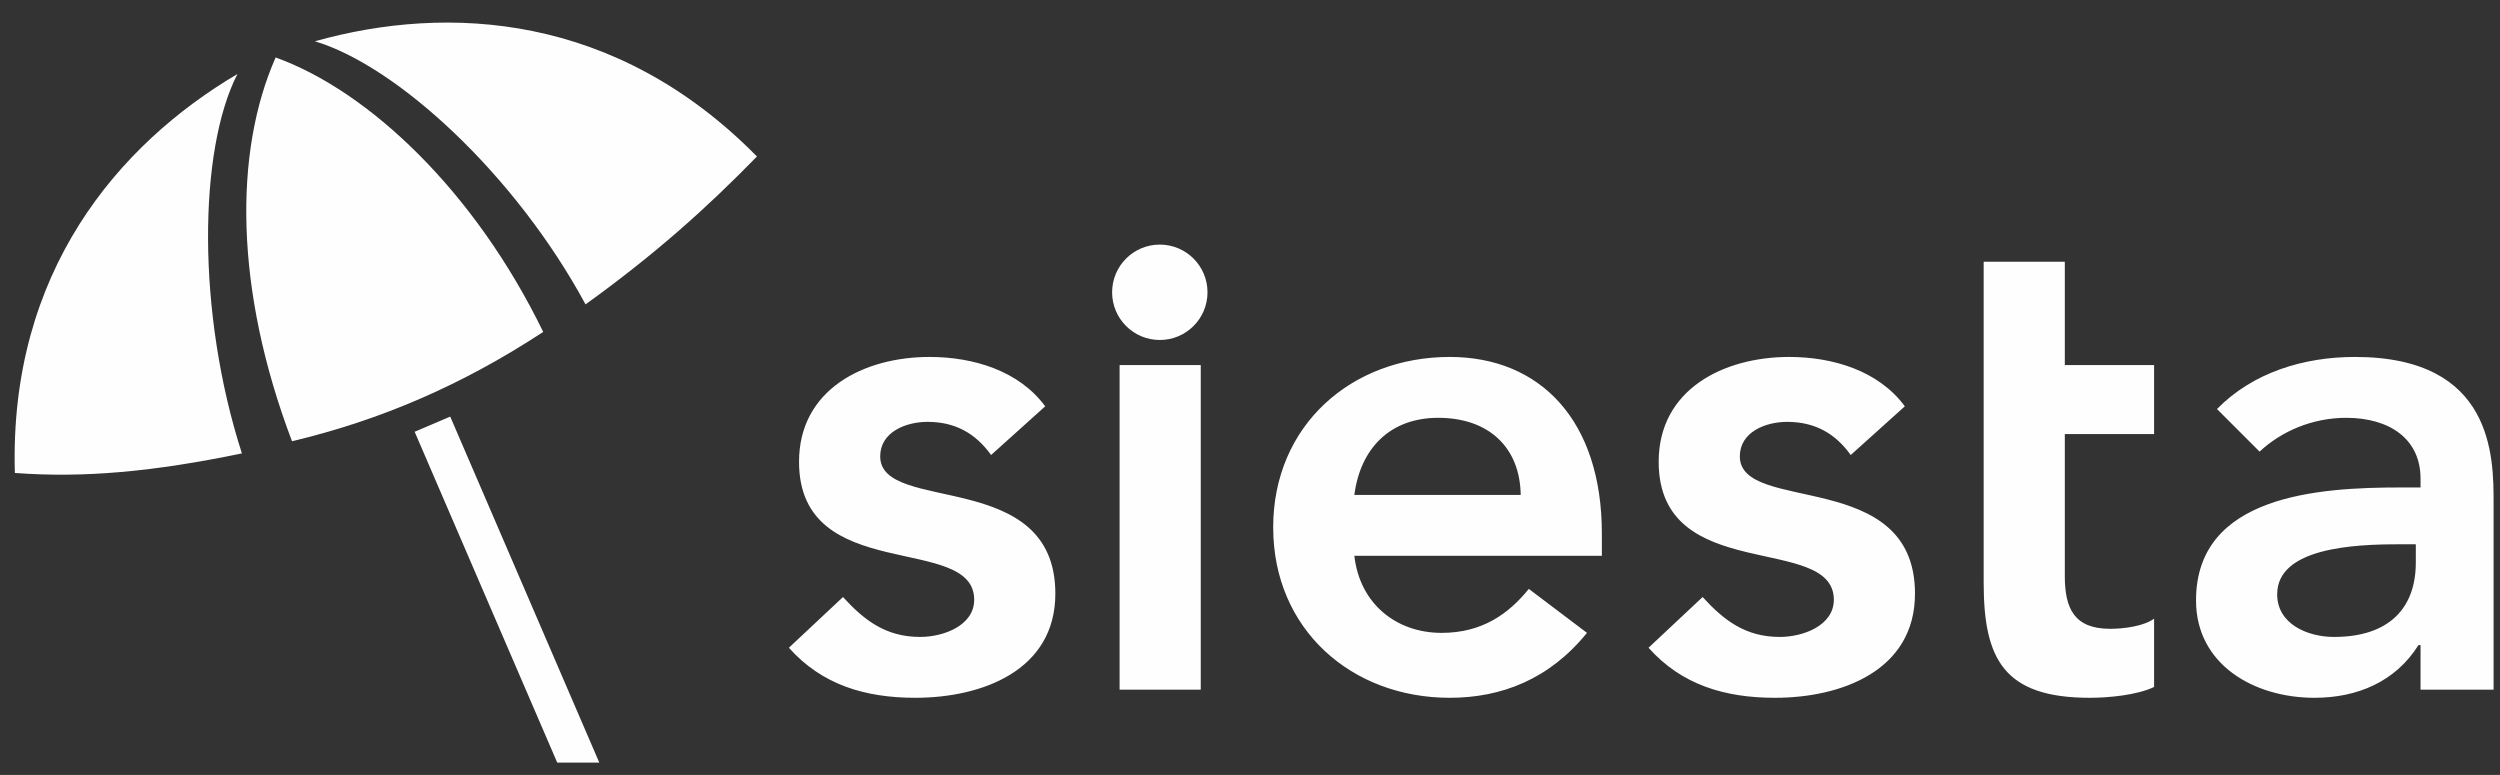
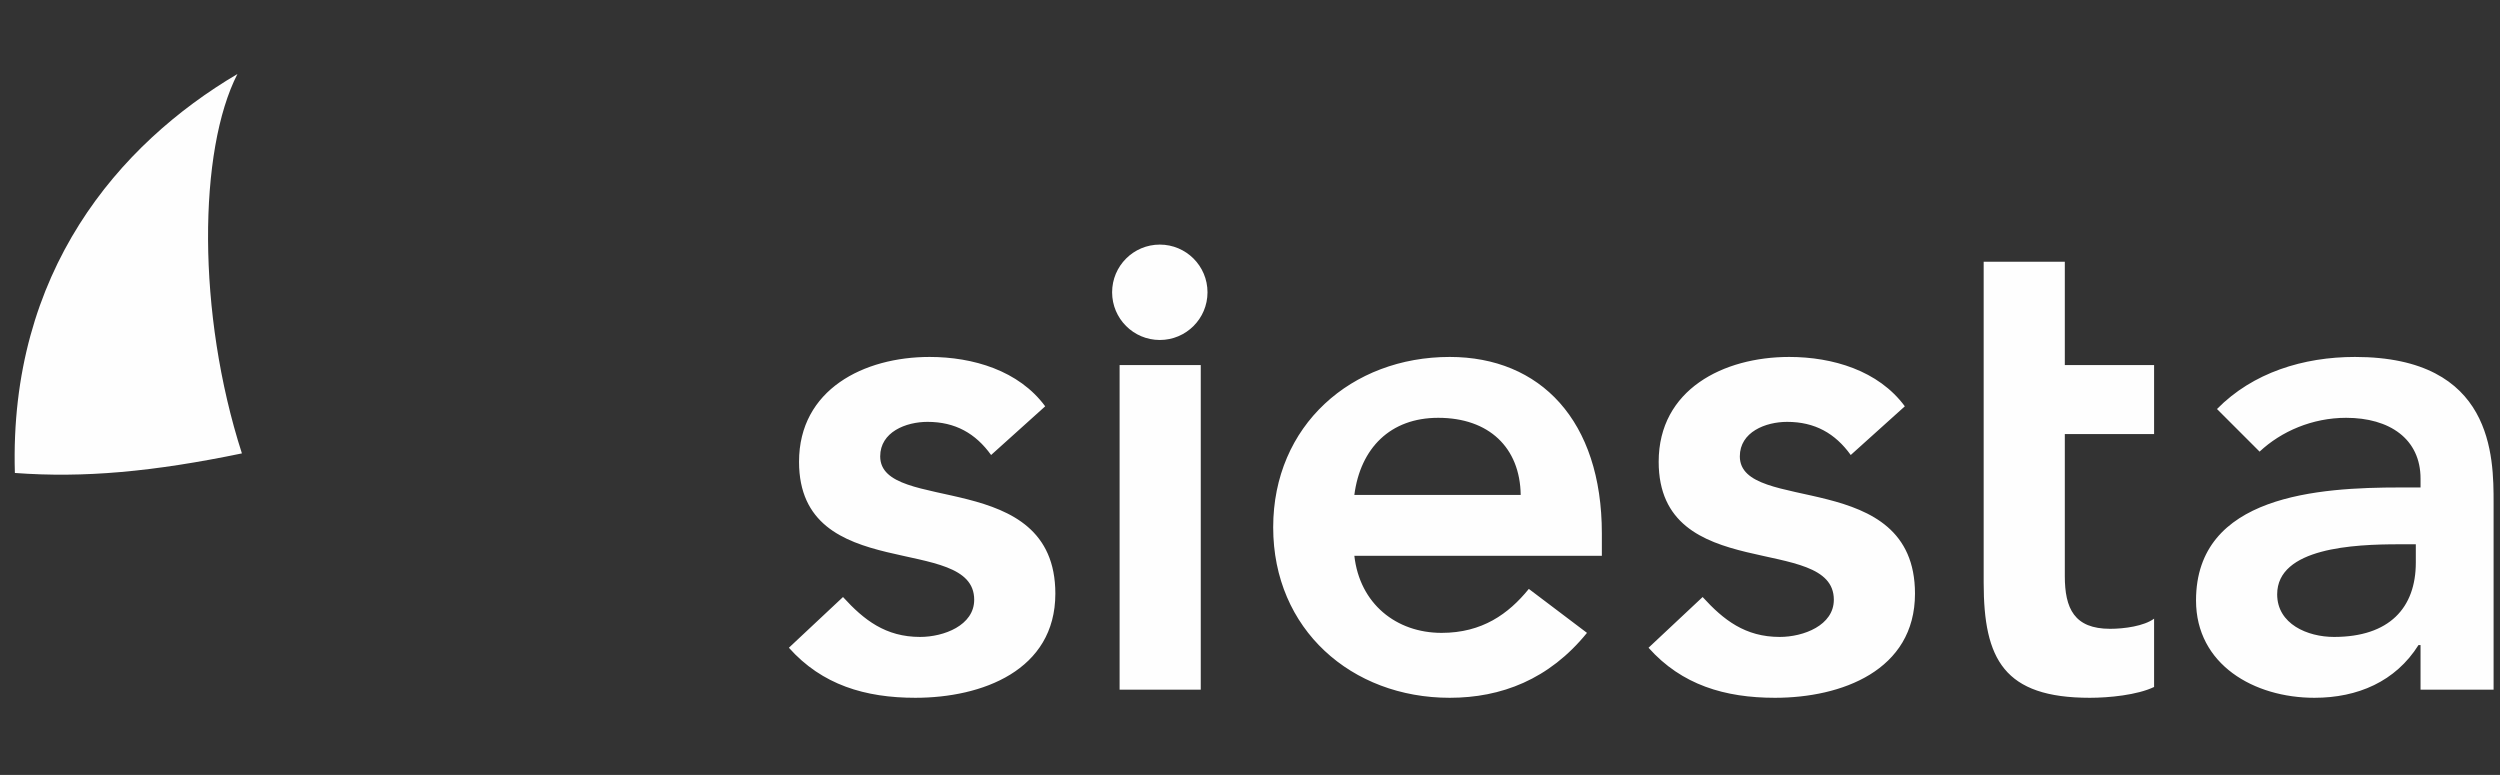
<svg xmlns="http://www.w3.org/2000/svg" xmlns:ns1="http://sodipodi.sourceforge.net/DTD/sodipodi-0.dtd" xmlns:ns2="http://www.inkscape.org/namespaces/inkscape" version="1.1" id="svg2" xml:space="preserve" width="247.333" height="76.667" viewBox="0 0 247.333 76.667" ns1:docname="siesta_logo_white_on_transparent.svg" ns2:version="0.92.3 (2405546, 2018-03-11)">
  <rect x="0" y="0" width="247.333" height="76.667" fill="#333333" stroke="none" />
  <defs id="defs6" />
  <ns1:namedview pagecolor="#ffffff" bordercolor="#666666" borderopacity="1" objecttolerance="10" gridtolerance="10" guidetolerance="10" ns2:pageopacity="0" ns2:pageshadow="2" ns2:window-width="2594" ns2:window-height="1734" id="namedview4" showgrid="false" ns2:zoom="2.4246575" ns2:cx="122.22055" ns2:cy="85.01775" ns2:window-x="204" ns2:window-y="0" ns2:window-maximized="0" ns2:current-layer="g10" />
  <g id="g10" ns2:groupmode="layer" ns2:label="ink_ext_XXXXXX" transform="matrix(1.333,0,0,-1.333,0,76.667)">
    <g id="g12" transform="matrix(0.1,0,0,0.1,-18.25,-44.852)">
      <path d="m 958.23,722.109 c -19.574,26.602 -53.703,36.641 -85.828,36.641 -48.687,0 -96.871,-24.098 -96.871,-77.801 0,-91.851 130,-52.703 130,-102.394 0,-19.071 -22.59,-27.606 -40.156,-27.606 -25.598,0 -41.66,12.551 -57.219,29.617 L 768,542.922 c 24.598,-27.609 56.719,-37.145 93.863,-37.145 49.192,0 103.899,20.078 103.899,77.297 0,93.86 -129.996,58.723 -129.996,101.891 0,18.066 19.07,25.601 35.132,25.601 20.579,0 35.637,-8.535 47.18,-24.597 z m 85.06,120.024 c 19.55,0 35.4,-15.848 35.4,-35.403 0,-19.55 -15.85,-35.398 -35.4,-35.398 -19.55,0 -35.4,15.848 -35.4,35.398 0,19.555 15.85,35.403 35.4,35.403 z m -29.84,-330.336 h 60.23 v 240.926 h -60.23 z m 357.92,99.387 v 16.562 c 0,83.82 -45.67,131.004 -112.93,131.004 -72.78,0 -131,-50.695 -131,-126.484 0,-75.797 58.22,-126.489 131,-126.489 38.15,0 73.79,13.551 101.89,48.184 l -43.16,32.629 c -15.06,-18.574 -34.64,-32.629 -64.75,-32.629 -33.63,0 -60.74,21.586 -64.75,57.223 z m -183.7,45.171 c 4.52,34.629 26.6,57.219 62.24,57.219 37.64,0 60.73,-22.086 61.23,-57.219 z m 408.56,65.754 c -19.57,26.602 -53.7,36.641 -85.82,36.641 -48.69,0 -96.87,-24.098 -96.87,-77.801 0,-91.851 130,-52.703 130,-102.394 0,-19.071 -22.59,-27.606 -40.16,-27.606 -25.59,0 -41.66,12.551 -57.22,29.617 l -40.15,-37.644 c 24.6,-27.609 56.72,-37.145 93.86,-37.145 49.18,0 103.9,20.078 103.9,77.297 0,93.86 -130,58.723 -130,101.891 0,18.066 19.07,25.601 35.13,25.601 20.58,0 35.64,-8.535 47.19,-24.597 z m 58.52,-131.004 c 0,-56.714 15.05,-85.328 78.8,-85.328 14.05,0 35.13,2.008 47.68,8.032 V 564.5 c -7.53,-5.516 -22.09,-7.527 -32.62,-7.527 -26.61,0 -33.64,15.058 -33.64,39.152 v 105.402 h 66.26 v 51.196 h -66.26 v 76.683 h -60.22 c 0,-114.183 0,-98.711 0,-238.301 z m 324.24,-79.308 h 54.21 v 138.535 c 0,34.133 0,108.418 -102.9,108.418 -38.14,0 -75.79,-11.543 -102.39,-38.652 l 31.62,-31.621 c 16.06,15.062 39.15,25.097 64.25,25.097 32.12,0 55.21,-15.586 55.21,-45.172 v -6.527 h -15.06 c -60.2,0 -151.58,-5.52 -151.58,-83.82 0,-47.684 43.16,-72.278 87.84,-72.278 32.12,0 60.23,12.047 77.29,39.149 h 1.51 z m -3.51,94.363 c 0,-33.578 -19.58,-55.211 -60.73,-55.211 -19.58,0 -42.17,9.539 -42.17,31.621 0,34.637 57.22,37.145 90.35,37.145 h 12.55 V 606.16" style="fill:#fefefe;fill-opacity:1;fill-rule:nonzero;stroke:none" id="path14" ns2:connector-curvature="0" />
-       <path d="M 516.641,714.492 627.293,457.656 h -31.215 l -105.84,245.563 26.403,11.273" style="fill:#fefefe;fill-opacity:1;fill-rule:evenodd;stroke:none" id="path16" ns2:connector-curvature="0" />
-       <path d="m 744.297,907.527 c -104.731,106.393 -229.391,113.213 -328.094,85.5 60.906,-18.218 148.793,-98.882 200.875,-195.265 51.477,37.074 89.84,71.426 127.219,109.765" style="fill:#fefefe;fill-opacity:1;fill-rule:evenodd;stroke:none" id="path18" ns2:connector-curvature="0" />
      <path d="m 193.535,672.641 c -4.414,149.222 76.899,243.984 165.18,296.101 C 329.738,912.148 328.453,791.457 362.043,687.164 296.176,673.516 244.59,668.813 193.535,672.641" style="fill:#fefefe;fill-opacity:1;fill-rule:evenodd;stroke:none" id="path20" ns2:connector-curvature="0" />
-       <path d="M 387.074,981.012 C 456.387,956.02 534.953,881.684 585.656,777.316 525.609,737.98 465.277,711.91 399.219,696.191 c -42.75,112.735 -43.16,214.567 -12.145,284.821" style="fill:#fefefe;fill-opacity:1;fill-rule:evenodd;stroke:none" id="path22" ns2:connector-curvature="0" />
    </g>
  </g>
</svg>